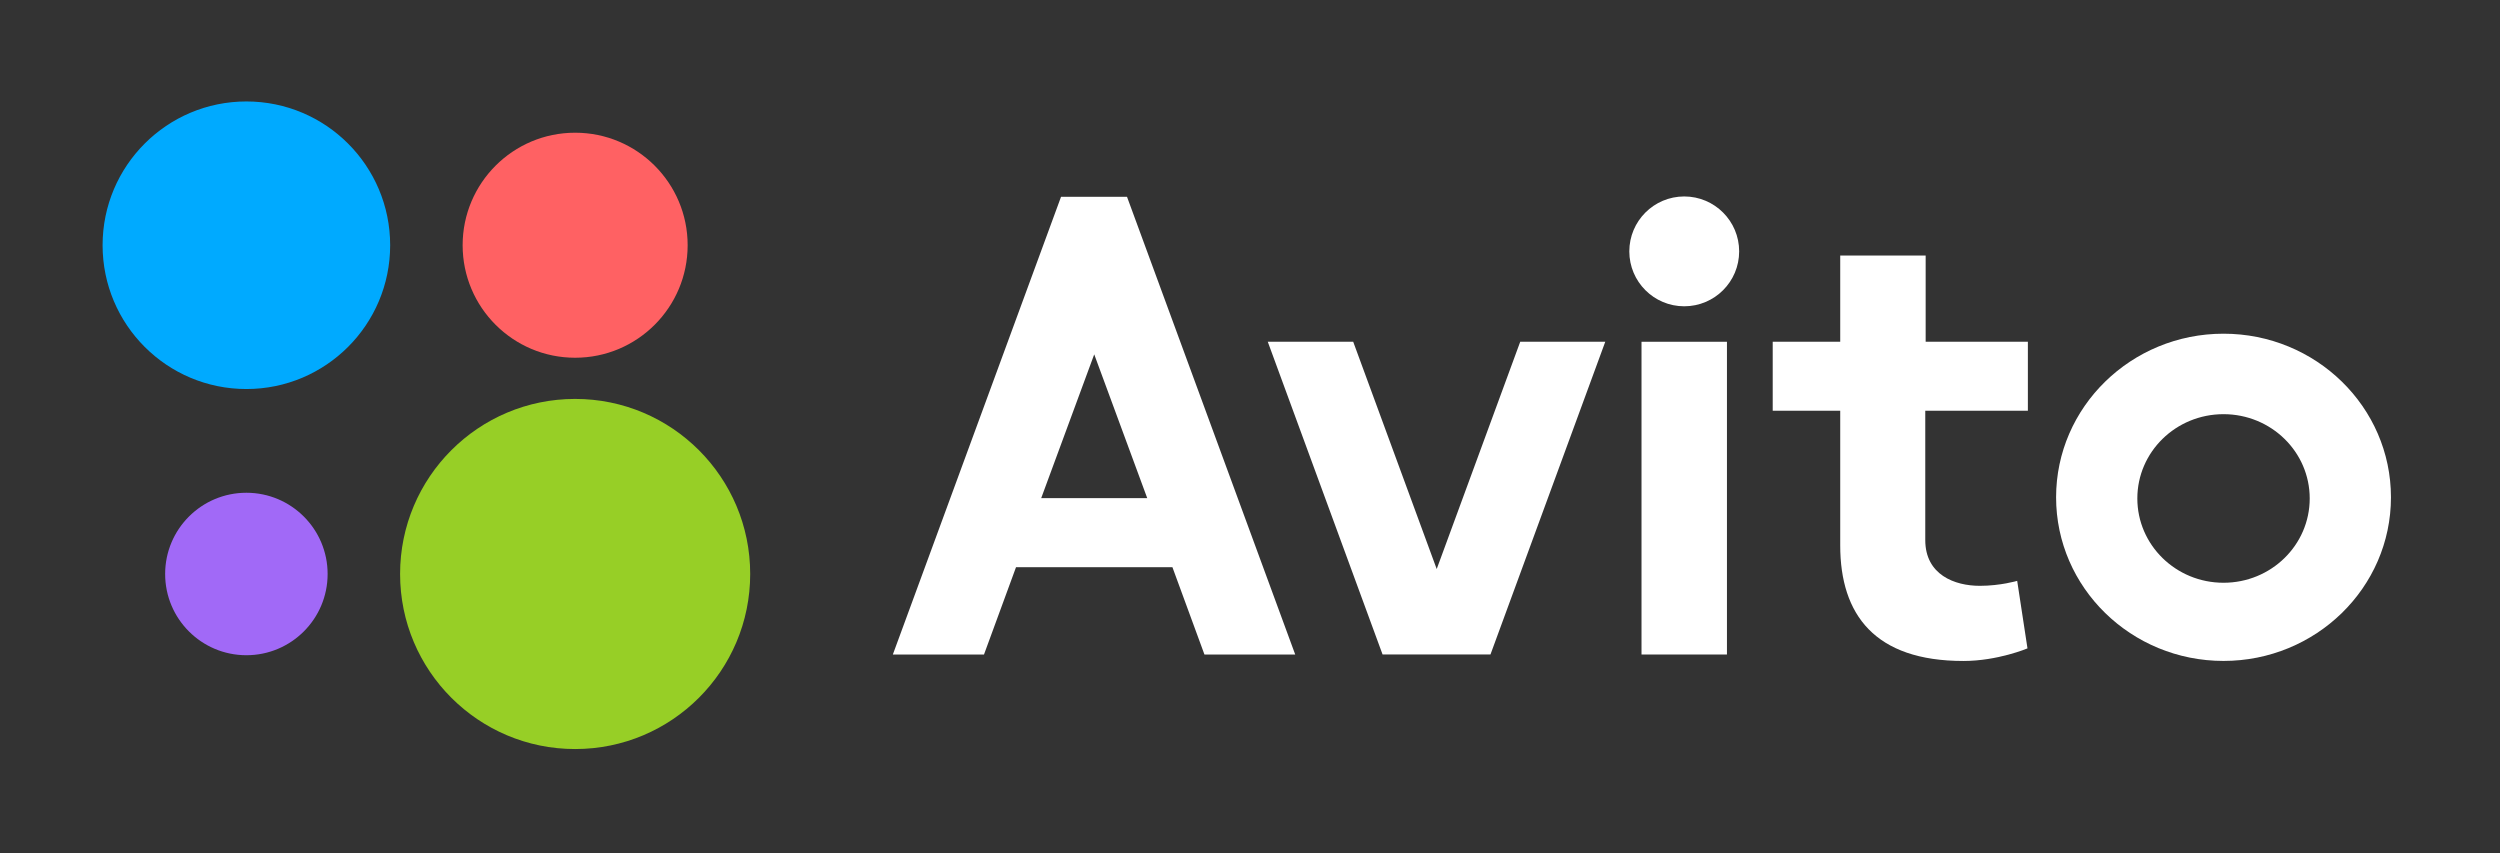
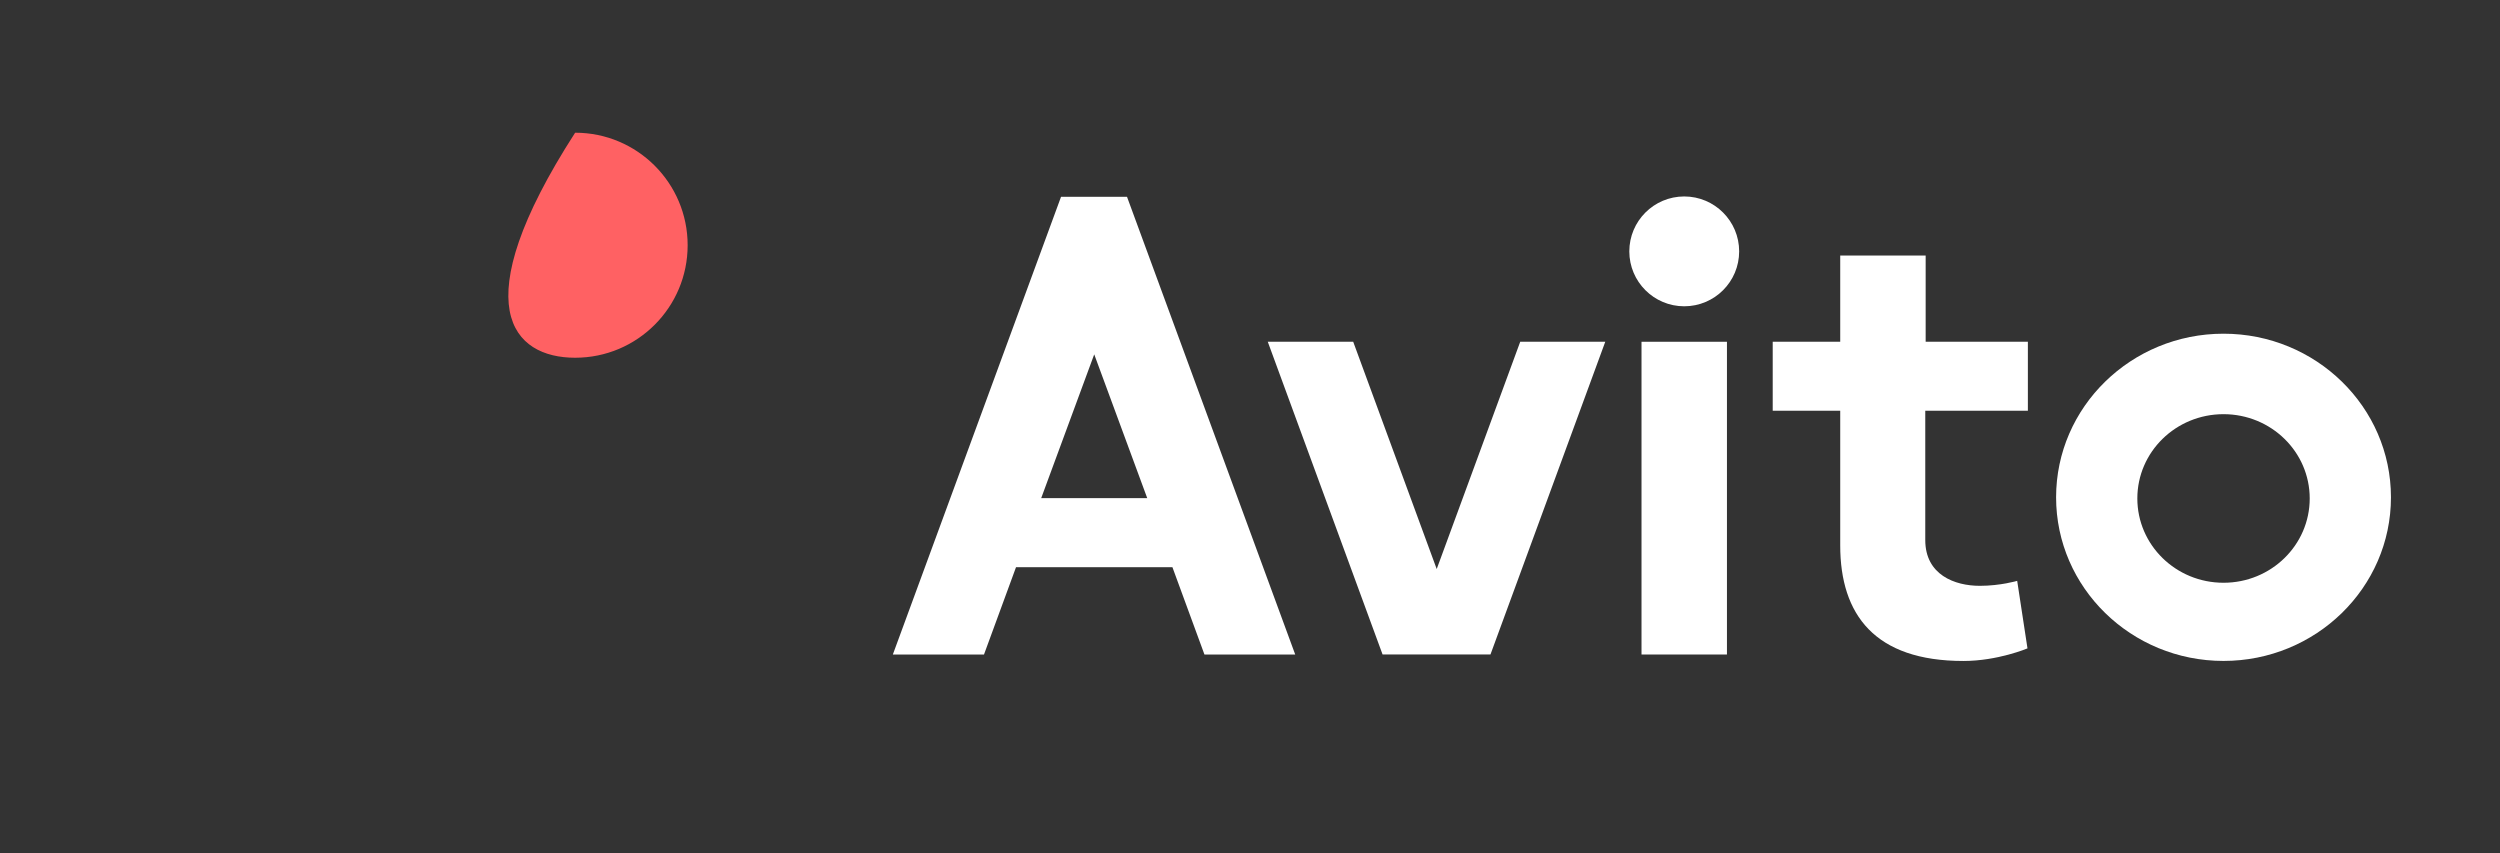
<svg xmlns="http://www.w3.org/2000/svg" width="167" height="57" viewBox="0 0 167 57" fill="none">
  <rect x="0" y="0" width="167" height="57" fill="#333333" stroke="none" />
-   <path d="M38.419 50.036C44.878 50.036 50.113 44.801 50.113 38.342C50.113 31.884 44.878 26.648 38.419 26.648C31.961 26.648 26.726 31.884 26.726 38.342C26.726 44.801 31.961 50.036 38.419 50.036Z" fill="#97CF26" />
-   <path d="M16.458 43.769C19.455 43.769 21.885 41.34 21.885 38.343C21.885 35.346 19.455 32.916 16.458 32.916C13.461 32.916 11.032 35.346 11.032 38.343C11.032 41.34 13.461 43.769 16.458 43.769Z" fill="#A169F7" />
-   <path d="M38.419 23.897C42.57 23.897 45.935 20.532 45.935 16.381C45.935 12.23 42.57 8.865 38.419 8.865C34.269 8.865 30.904 12.23 30.904 16.381C30.904 20.532 34.269 23.897 38.419 23.897Z" fill="#FF6163" />
-   <path d="M16.458 25.987C21.763 25.987 26.063 21.687 26.063 16.382C26.063 11.078 21.763 6.777 16.458 6.777C11.154 6.777 6.853 11.078 6.853 16.382C6.853 21.687 11.154 25.987 16.458 25.987Z" fill="#00AAFF" />
+   <path d="M38.419 23.897C42.57 23.897 45.935 20.532 45.935 16.381C45.935 12.23 42.57 8.865 38.419 8.865C30.904 20.532 34.269 23.897 38.419 23.897Z" fill="#FF6163" />
  <path d="M80.457 43.721H86.52L75.285 13.148H70.877L59.642 43.721H65.731L67.871 37.887H78.317L80.457 43.721L69.552 33.275L73.094 23.671L76.635 33.275H69.552L80.457 43.721Z" fill="white" />
  <path d="M101.552 22.826L95.972 38.011L90.393 22.826H84.686L92.355 43.717H99.564L107.233 22.826H101.552Z" fill="white" />
  <path d="M109.653 22.83H115.36V43.721H109.653V22.83Z" fill="white" />
  <path d="M112.507 20.46C114.533 20.46 116.176 18.818 116.176 16.792C116.176 14.766 114.533 13.123 112.507 13.123C110.481 13.123 108.838 14.766 108.838 16.792C108.838 18.818 110.481 20.46 112.507 20.46Z" fill="white" />
  <path d="M135.462 27.439V22.828H128.634V17.07H122.927V22.828H118.417V27.439H122.927V36.433C122.927 41.07 125.245 44.153 131.156 44.153C133.449 44.153 135.436 43.312 135.436 43.312L134.748 38.802C134.748 38.802 133.627 39.133 132.252 39.133C130.57 39.133 128.608 38.395 128.608 36.076V27.439H135.462Z" fill="white" />
  <path d="M148.531 38.928C145.347 38.928 142.774 36.405 142.774 33.297C142.774 30.189 145.347 27.667 148.531 27.667C151.716 27.667 154.289 30.189 154.289 33.297C154.289 36.405 151.716 38.928 148.531 38.928ZM148.531 22.291C142.366 22.291 137.347 27.183 137.347 33.221C137.347 39.259 142.366 44.15 148.531 44.15C154.697 44.15 159.716 39.259 159.716 33.221C159.716 27.183 154.697 22.291 148.531 22.291Z" fill="white" />
</svg>